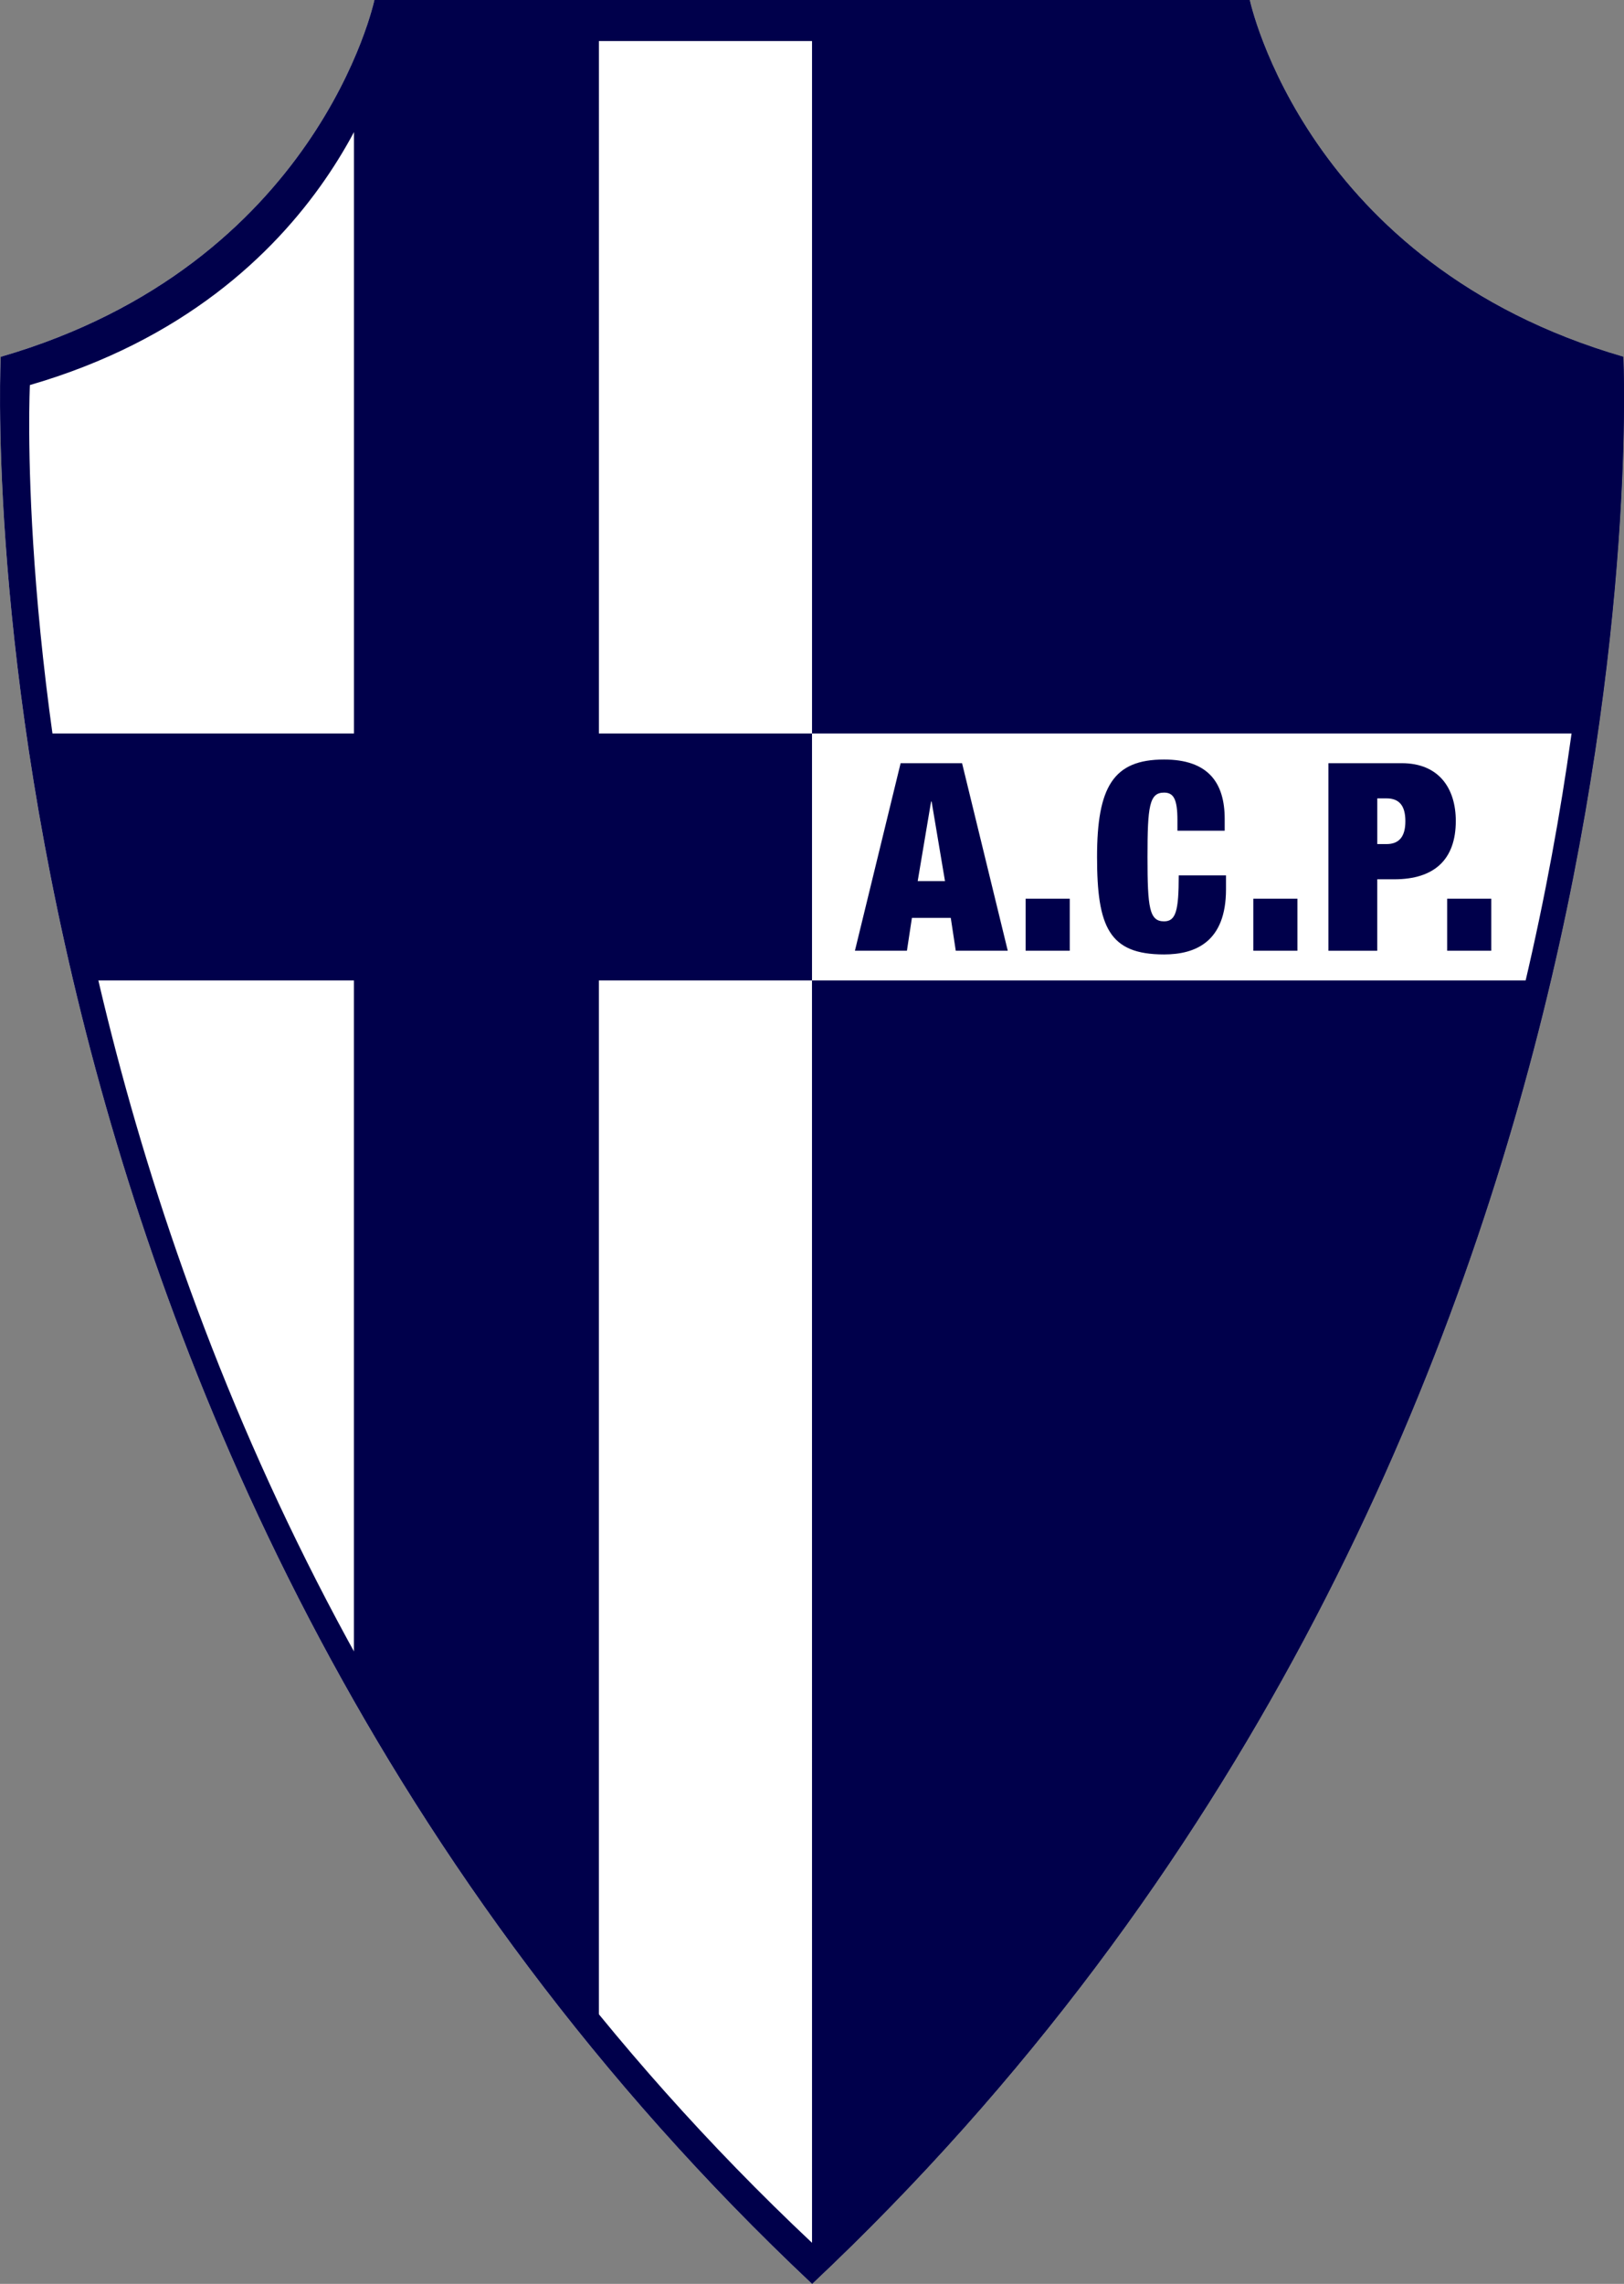
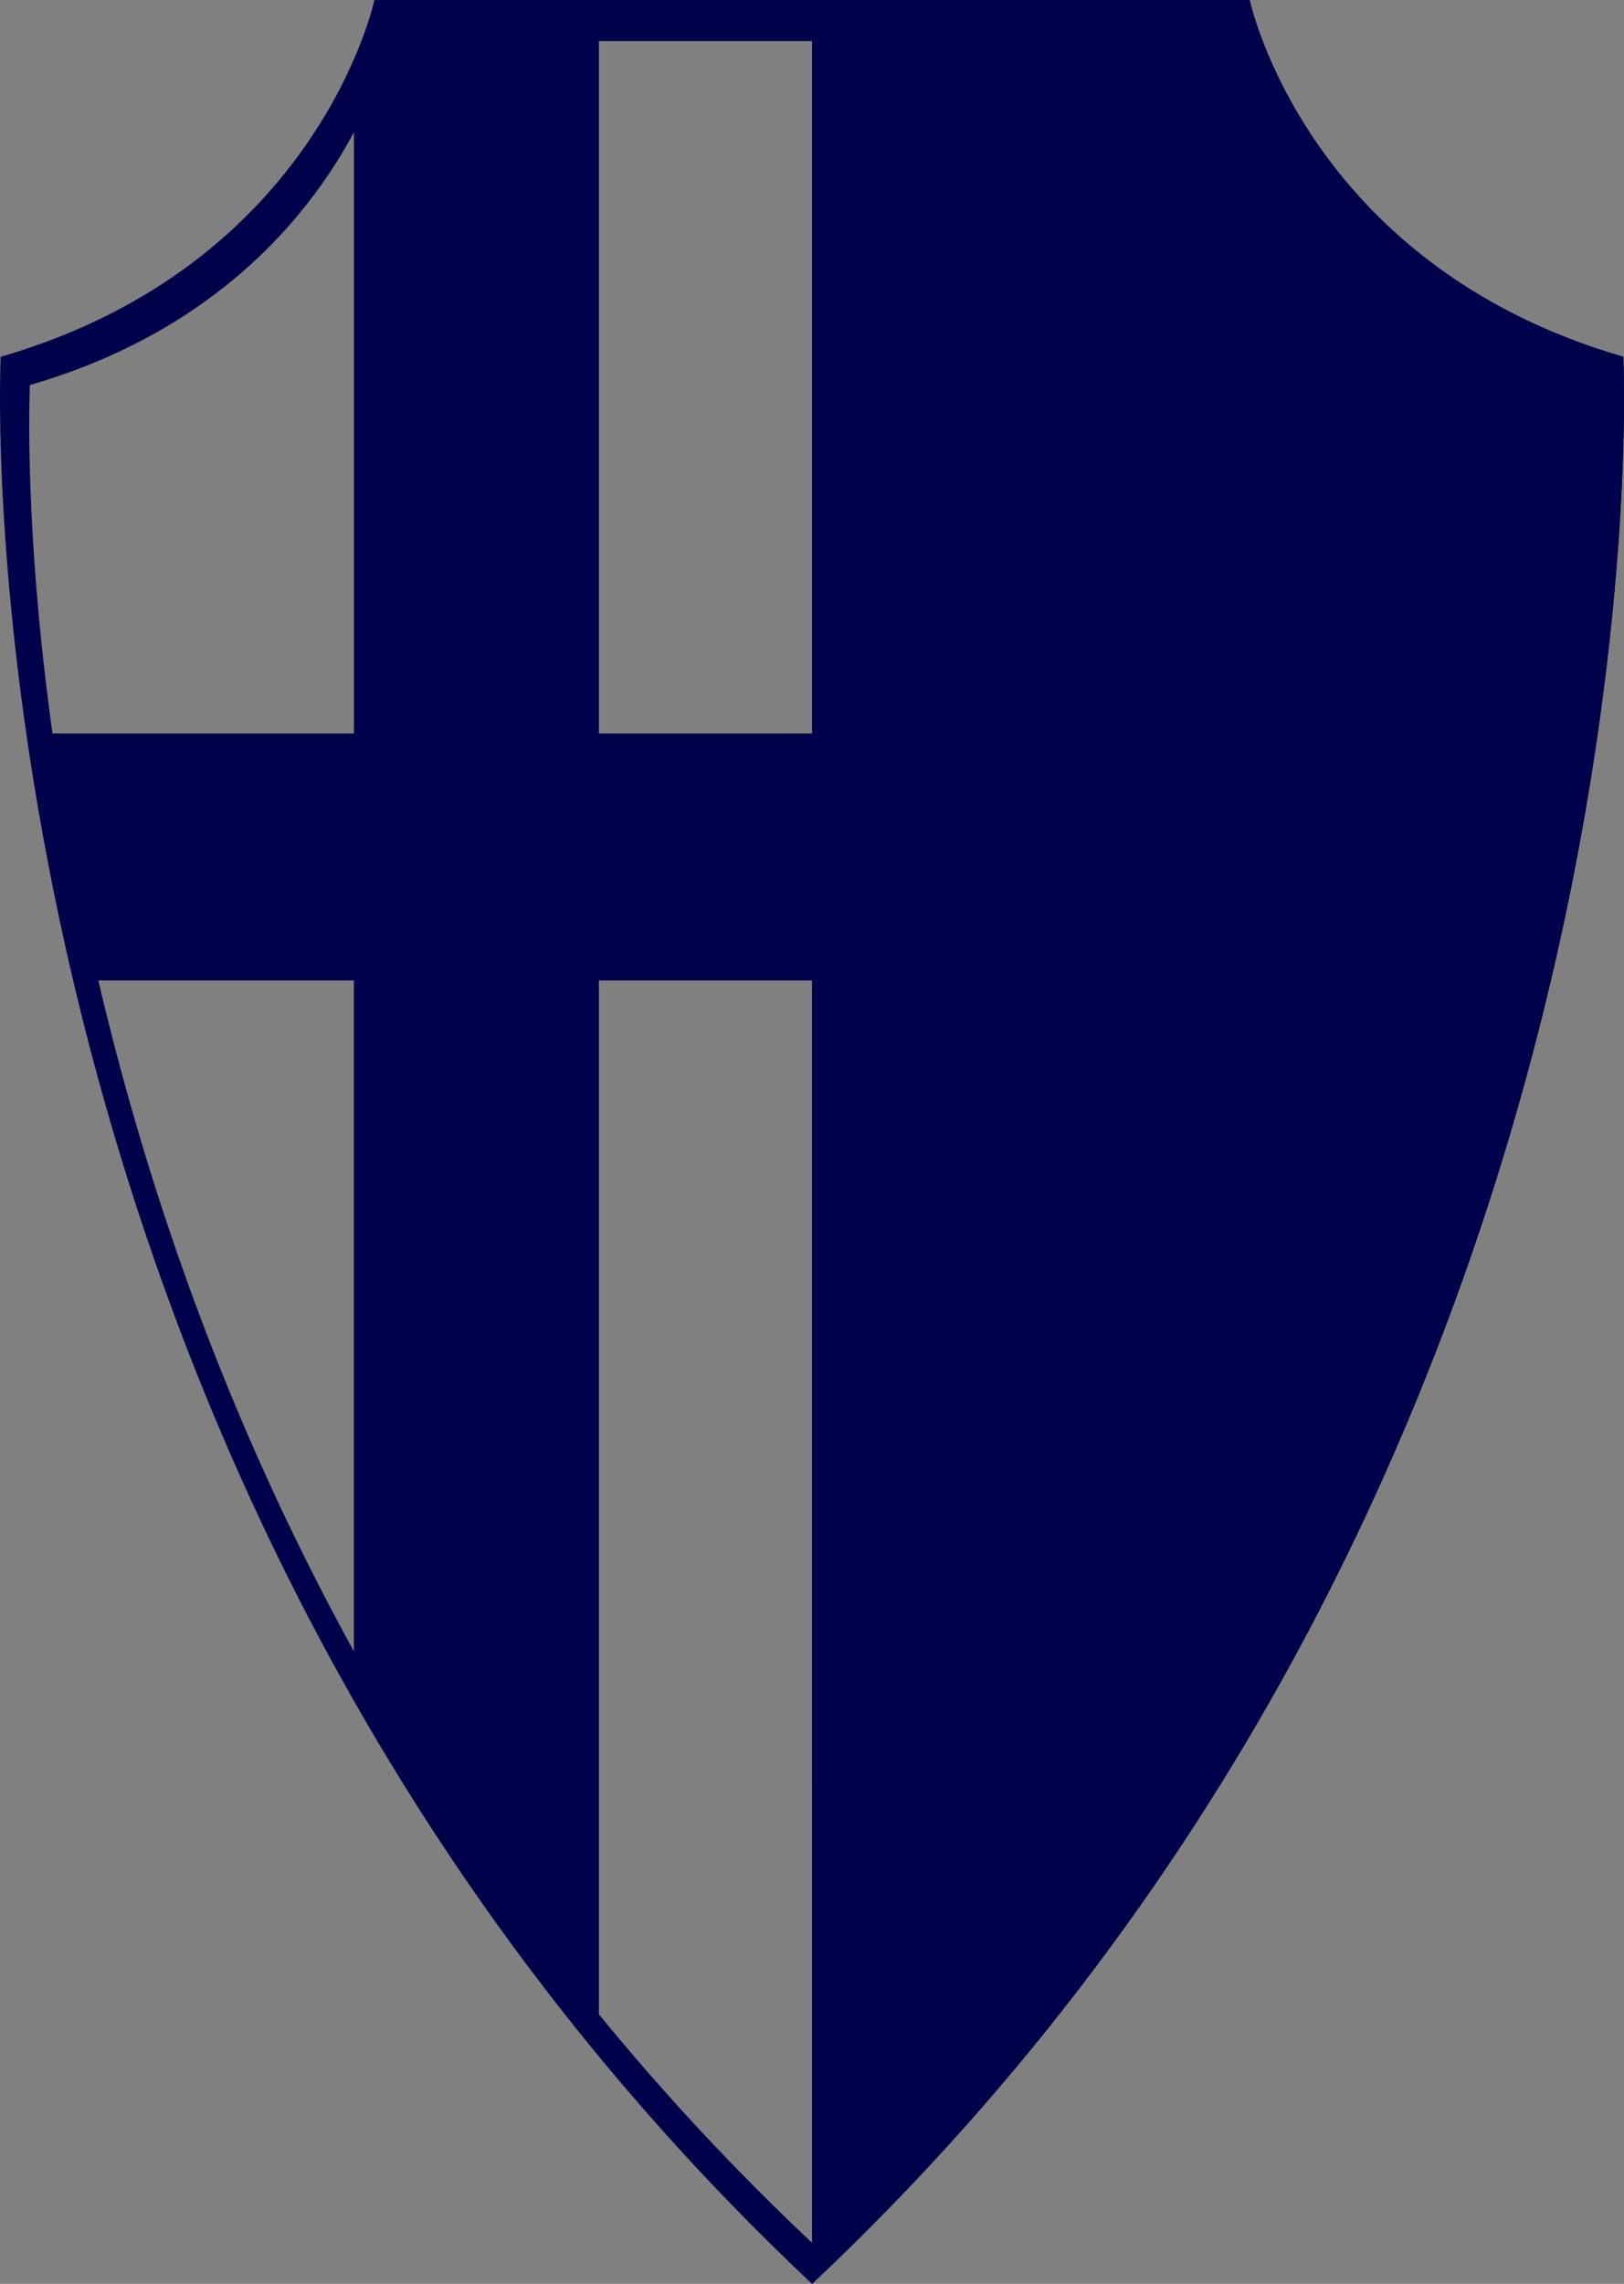
<svg xmlns="http://www.w3.org/2000/svg" id="Livello_1" data-name="Livello 1" viewBox="0 0 781.07 1098.13">
  <rect x="0" y="0" width="781.07" height="1098.13" fill="#808080" stroke="none" />
  <defs>
    <style>
      .cls-1 {
        fill: none;
      }

      .cls-2 {
        clip-path: url(#clippath-1);
      }

      .cls-3 {
        fill: #fff;
      }

      .cls-4 {
        fill: #00004b;
      }

      .cls-5 {
        clip-path: url(#clippath);
      }
    </style>
    <clipPath id="clippath">
      <path class="cls-1" d="M390.55,1098.13c416.78-392.1,390.19-926.57,390.19-926.57C627.86,127.21,601.04,0,601.04,0h-210.49v352.66h-102.51V0h-105.58l-12.23,34.75v317.92H17.35c5.9,43.11,15.03,81.12,22.88,118.75h129.98v334.7c20.96,44.32,58.21,92.99,117.82,173.44v-508.14h102.5l.02,614.07v12.64Z" />
    </clipPath>
    <clipPath id="clippath-1">
      <polygon class="cls-1" points="738.79 471.42 390.54 471.42 390.54 352.66 761.07 352.66 738.79 471.42" />
    </clipPath>
  </defs>
-   <path class="cls-3" d="M390.55,0h-210.47S153.23,127.21.34,171.56c0,0-26.55,534.47,390.21,926.57,416.78-392.1,390.19-926.57,390.19-926.57C627.86,127.21,601.04,0,601.04,0h-210.49Z" />
  <g class="cls-5">
    <path class="cls-4" d="M390.55,0h-210.47S153.23,127.21.34,171.56c0,0-26.55,534.47,390.21,926.57,416.78-392.1,390.19-926.57,390.19-926.57C627.86,127.21,601.04,0,601.04,0h-210.49Z" />
  </g>
  <g class="cls-2">
-     <path class="cls-3" d="M390.55,11.59h-206.03s-26.28,124.52-175.94,167.94c0,0-25.99,523.19,381.97,907.02,407.98-383.83,381.96-907.02,381.96-907.02-149.65-43.42-175.91-167.94-175.91-167.94h-206.05Z" />
-   </g>
+     </g>
  <path class="cls-4" d="M601.04,0s26.82,127.21,179.7,171.56c0,0,26.59,534.47-390.19,926.57C-26.21,706.03.34,171.56.34,171.56,153.23,127.21,180.07,0,180.07,0h420.96ZM390.54,19.75h-202.9s-25.88,122.63-173.27,165.39c0,0-25.6,515.24,376.17,893.24,401.79-378,376.15-893.24,376.15-893.24-147.37-42.76-173.23-165.39-173.23-165.39h-202.92Z" />
  <g>
-     <path class="cls-4" d="M433.15,366.95h29.56l21.98,90.18h-25.01l-2.4-15.79h-18.69l-2.4,15.79h-25.01l21.98-90.18ZM448.06,385.39h-.25l-6.44,38.27h13.13l-6.44-38.27Z" />
    <path class="cls-4" d="M493.28,432.12h21.22v25.01h-21.22v-25.01Z" />
    <path class="cls-4" d="M566.29,394.36c0-10.23-1.9-13.26-6.44-13.26-7.07,0-7.96,6.57-7.96,30.95s.89,30.95,7.96,30.95c5.69,0,7.07-5.05,7.07-22.1h22.73v6.69c0,25.26-14.65,31.32-29.81,31.32-26.4,0-32.21-13.14-32.21-46.86s7.83-46.86,32.21-46.86c21.22,0,29.18,11.12,29.18,28.55v5.68h-22.73v-5.05Z" />
-     <path class="cls-4" d="M602.79,432.12h21.22v25.01h-21.22v-25.01Z" />
    <path class="cls-4" d="M638.91,366.95h35.24c17.93,0,26.02,12.13,26.02,27.79,0,18.57-10.36,28.04-29.56,28.04h-8.21v34.36h-23.49v-90.18ZM662.41,405.85h4.42c5.94,0,9.09-3.41,9.09-10.99s-3.03-10.99-9.09-10.99h-4.42v21.98Z" />
    <path class="cls-4" d="M696.01,432.12h21.22v25.01h-21.22v-25.01Z" />
  </g>
</svg>